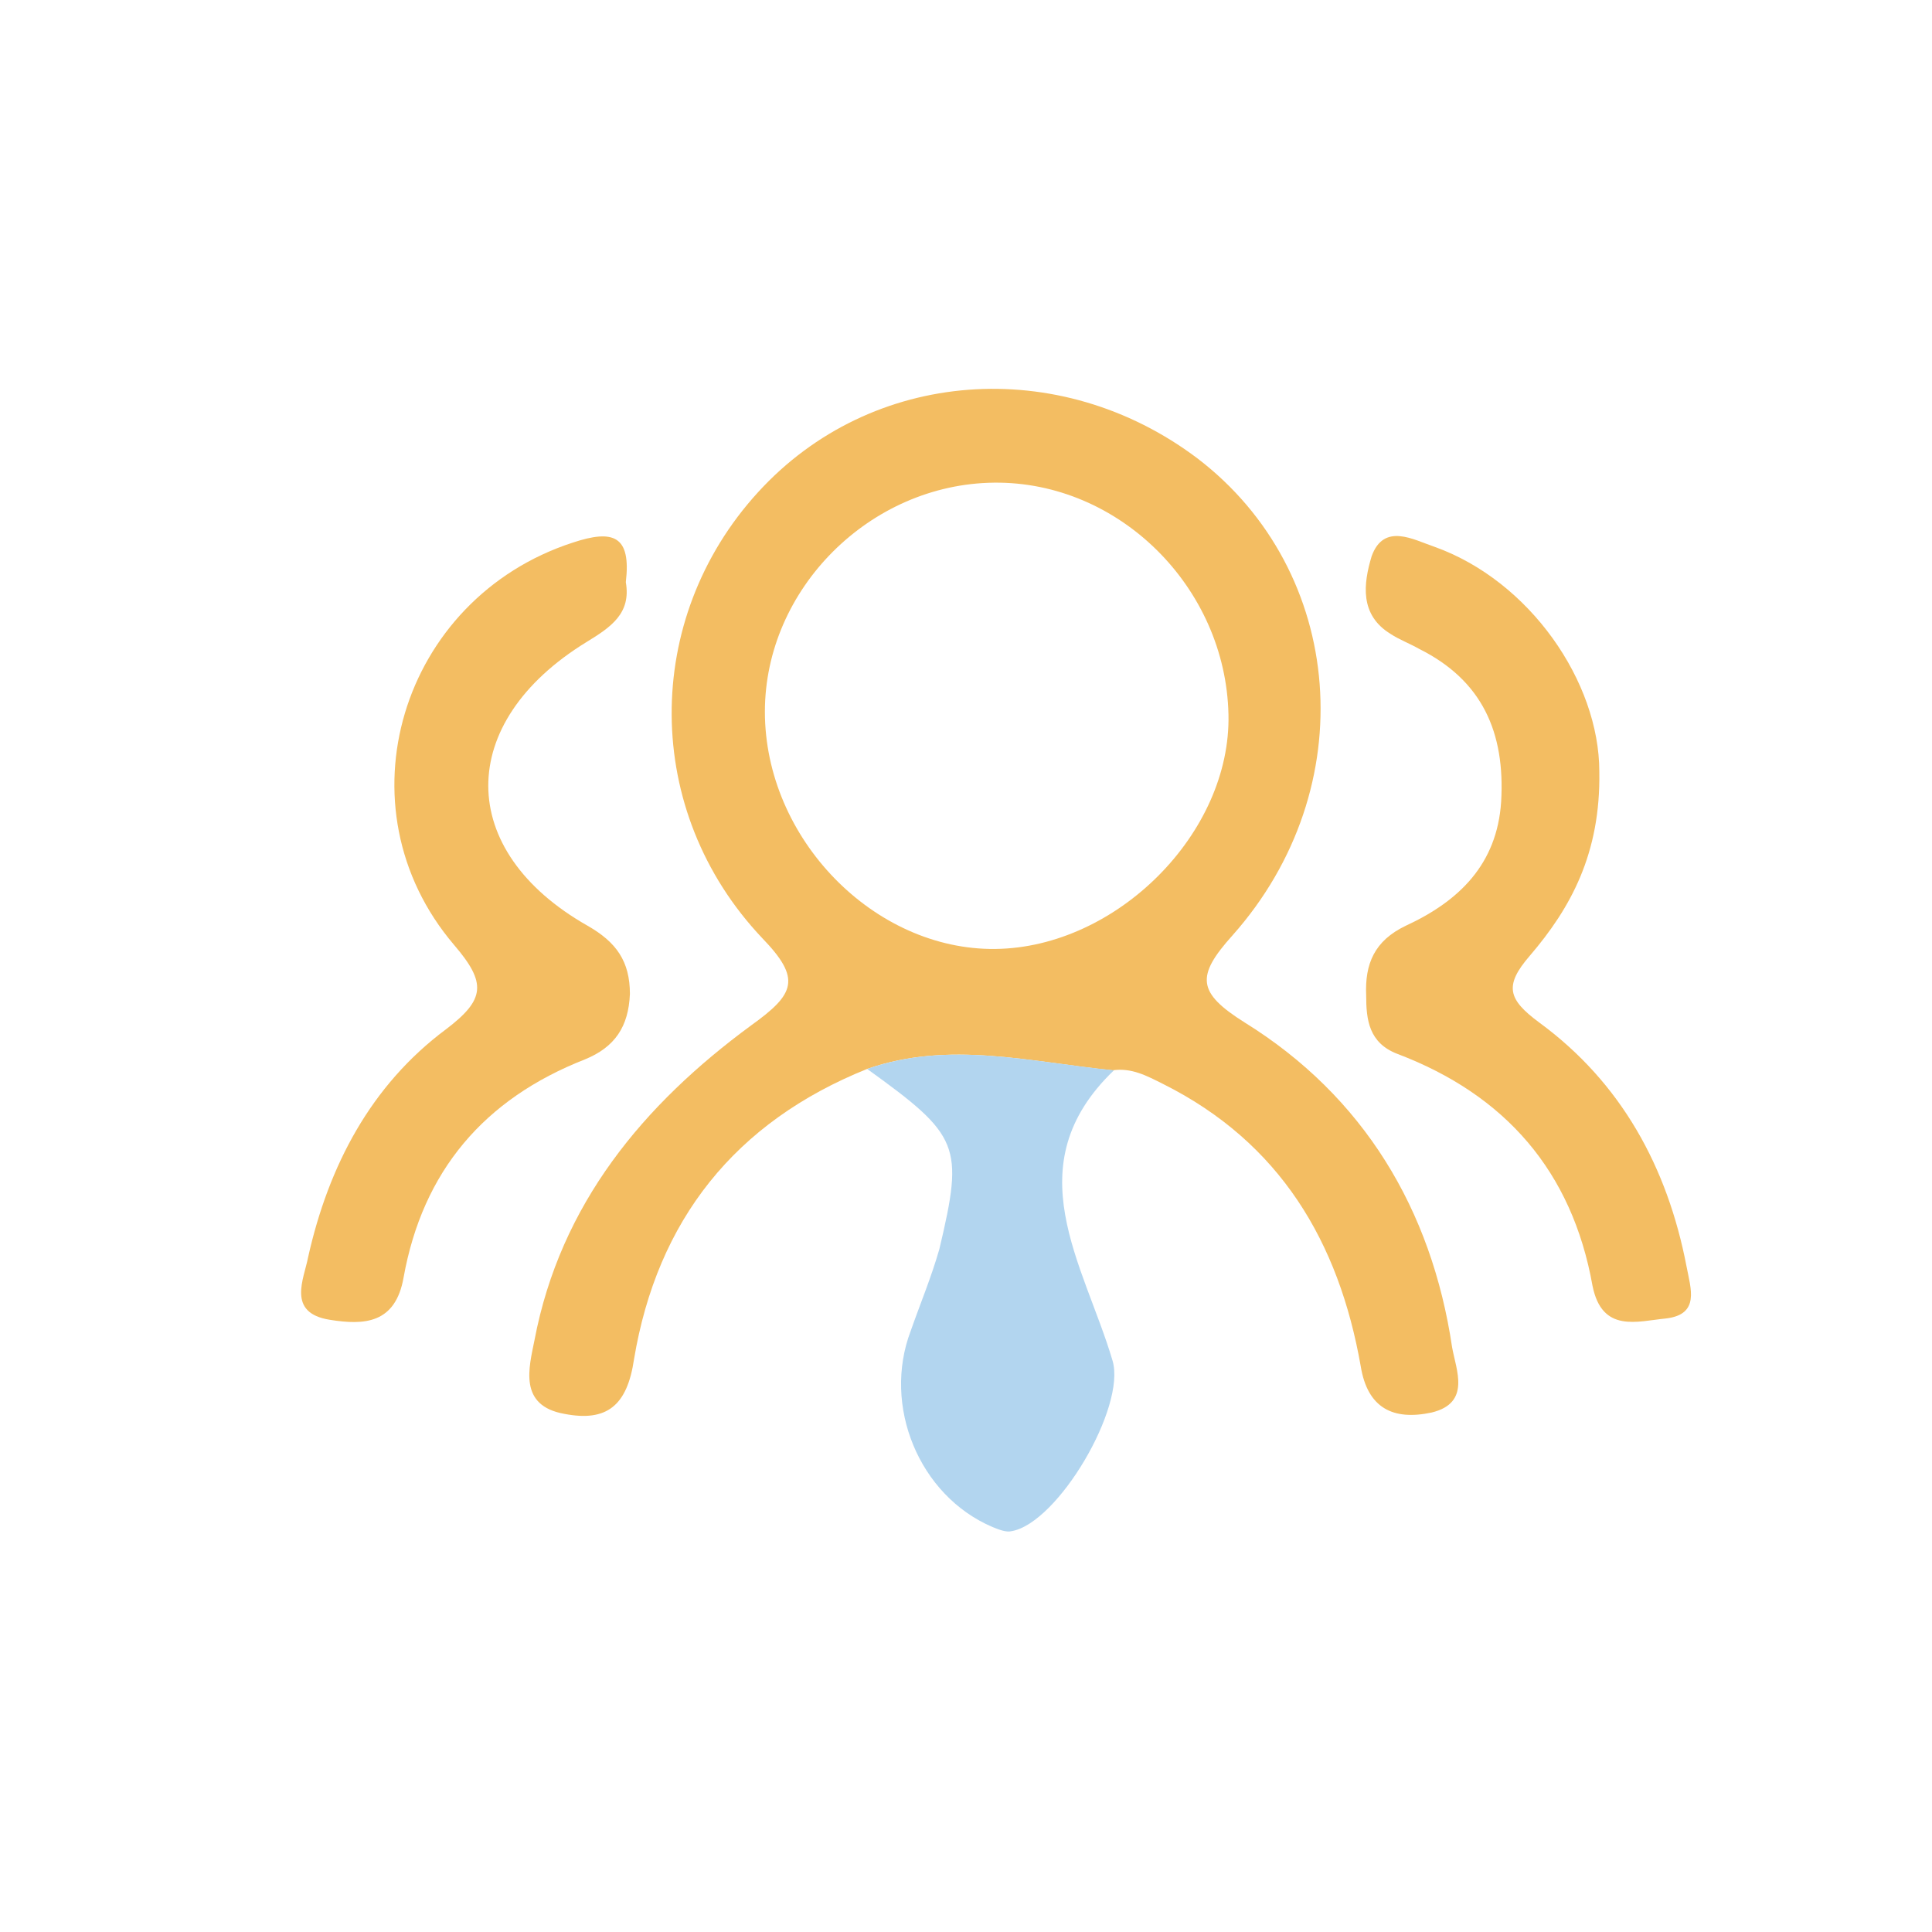
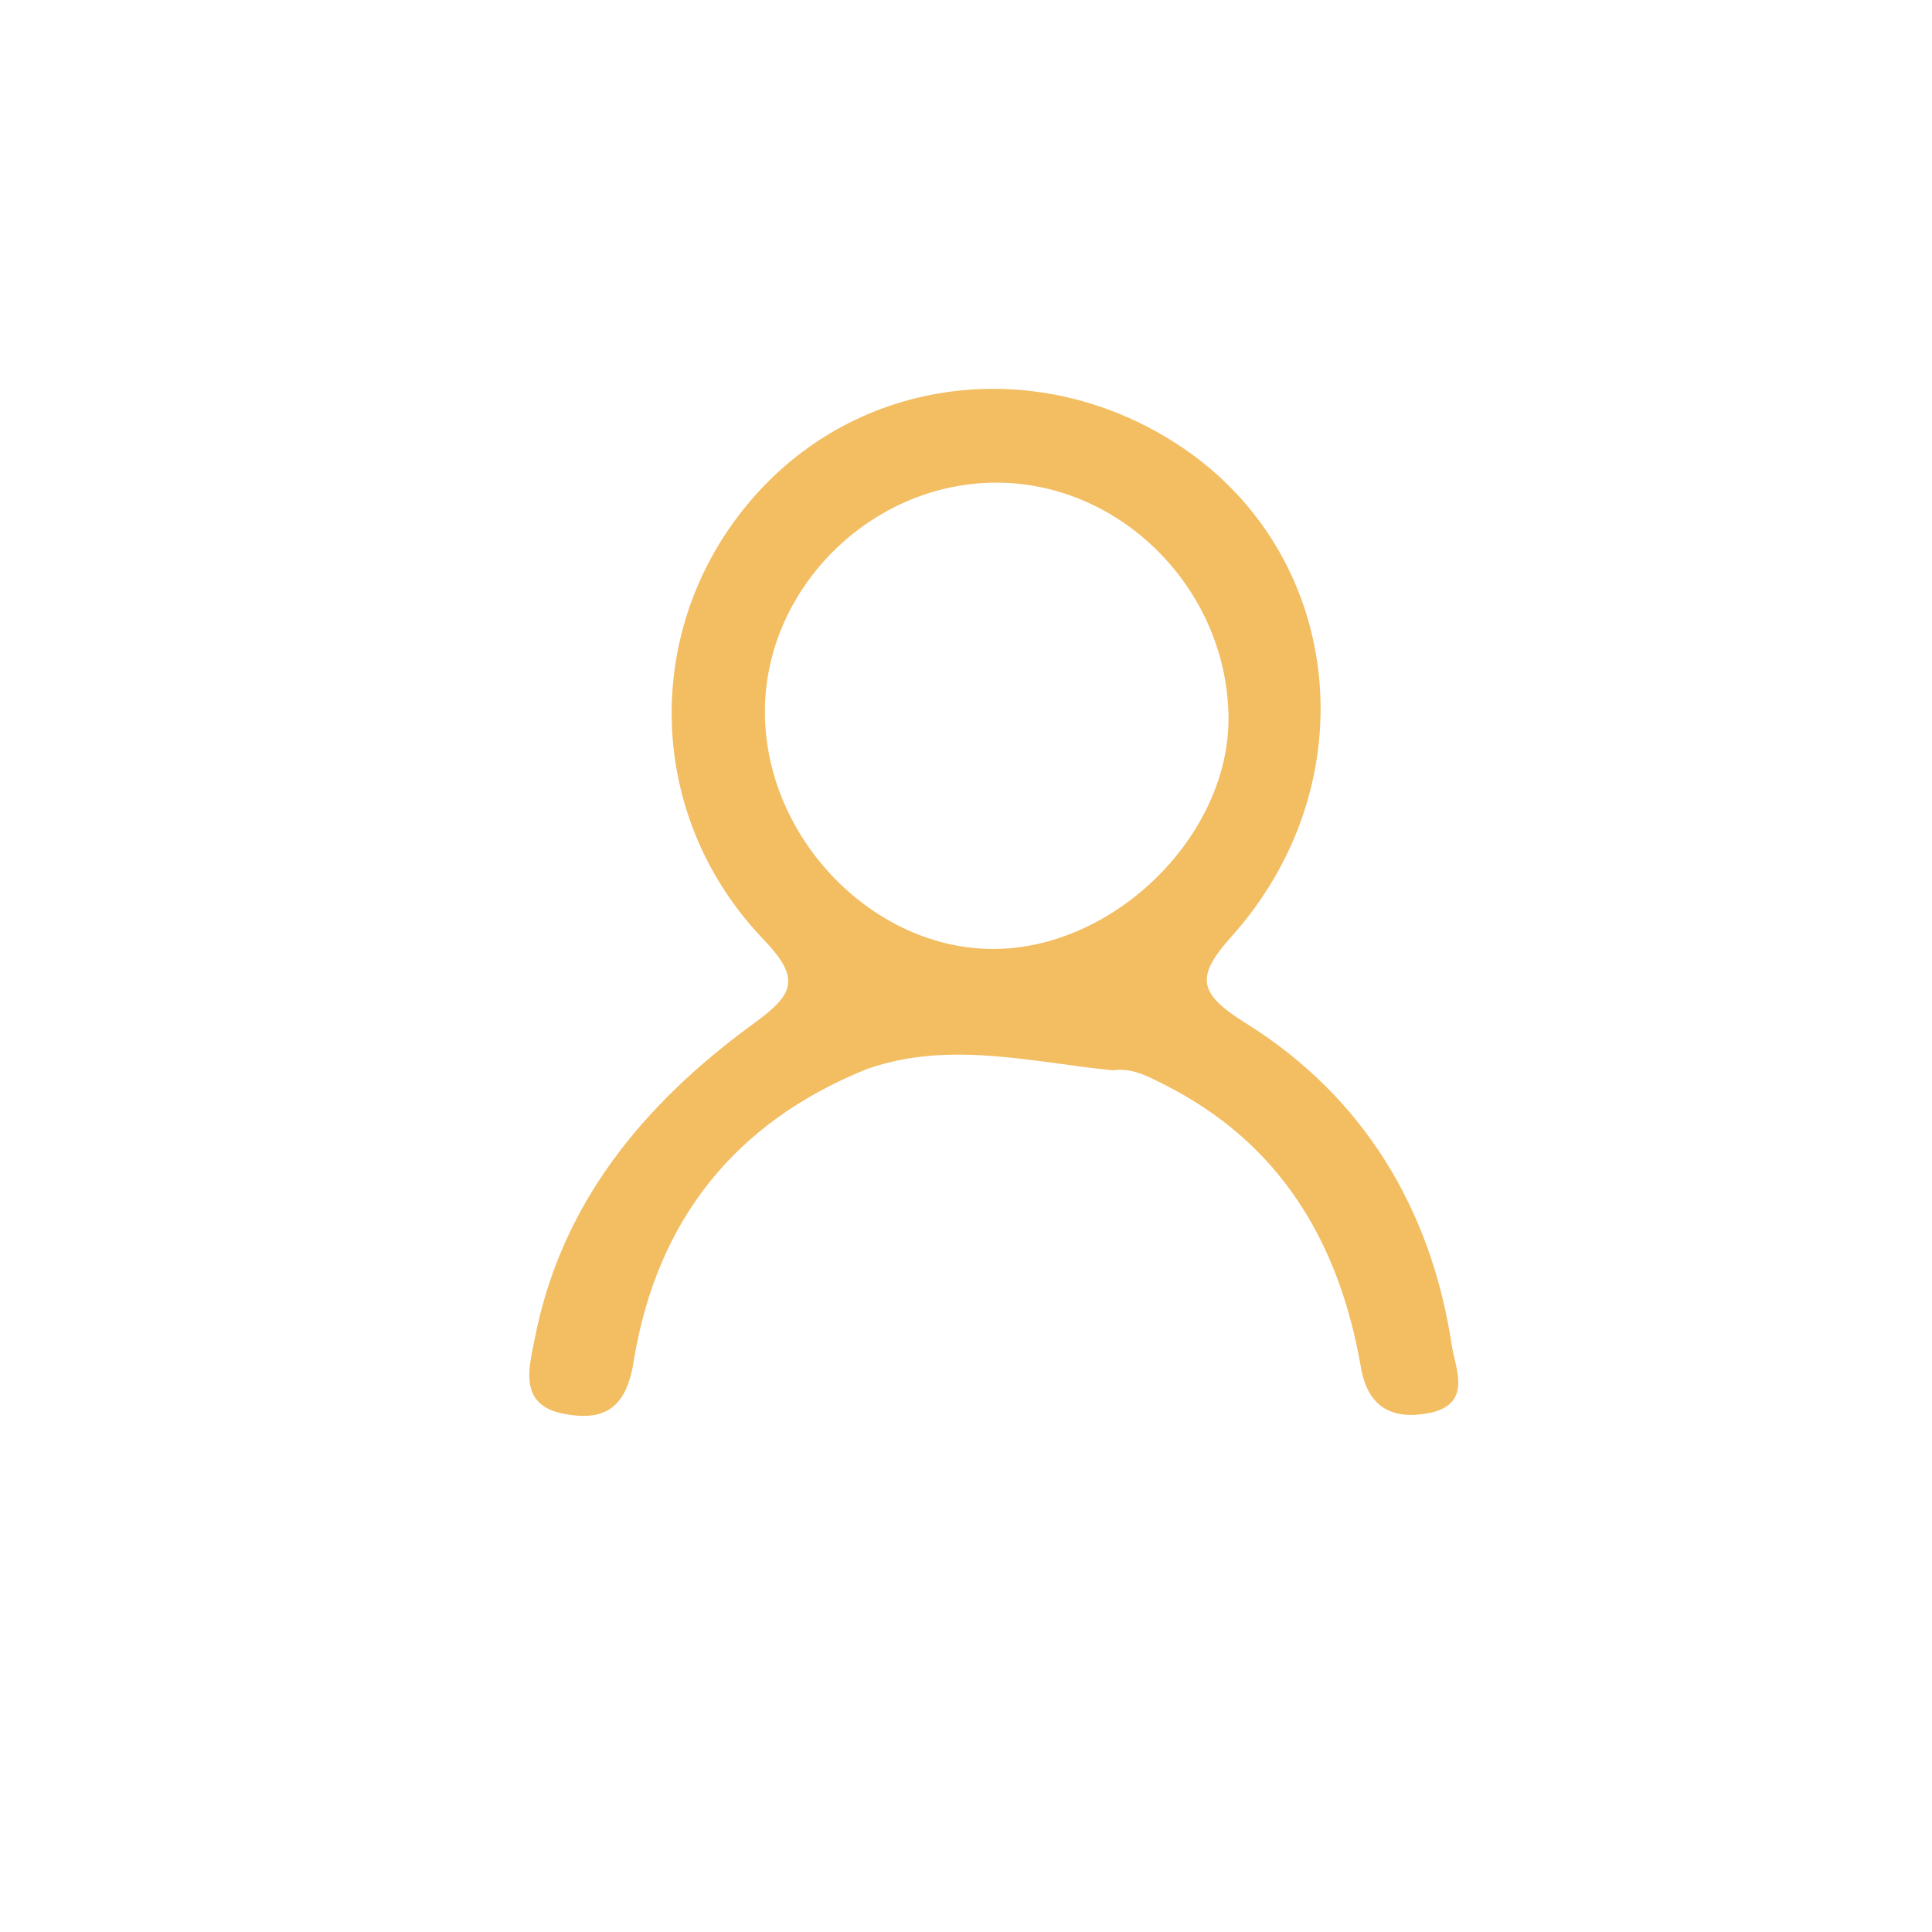
<svg xmlns="http://www.w3.org/2000/svg" version="1.1" id="Vrstva_1" x="0px" y="0px" viewBox="0 0 141.7 141.7" style="enable-background:new 0 0 141.7 141.7;" xml:space="preserve">
  <style type="text/css">
	.st0{fill:#F3BD62;}
	.st1{fill:#B2D5EF;}
</style>
  <g>
    <path class="st0" d="M63.6,78.4c-9.7,3.9-15.4,11.1-17.1,21.3c-0.5,3.4-2,4.6-5.1,4c-3.4-0.6-2.6-3.4-2.2-5.4   c1.9-10,8-17.3,15.9-23.1c3.2-2.3,3.7-3.4,0.8-6.4c-8.8-9.3-8.8-23.4-0.3-32.7C63.9,27,77.7,26,87.8,33.6   c10.9,8.3,12.2,24.2,2.6,35c-2.7,3-2.6,4.2,0.9,6.4c8.7,5.4,13.7,13.7,15.2,23.8c0.3,1.7,1.4,4.1-1.5,4.8c-2.8,0.6-4.7-0.3-5.2-3.4   c-1.6-9.1-5.9-16.4-14.5-20.7c-1.2-0.6-2.3-1.2-3.7-1C75.6,77.9,69.6,76.3,63.6,78.4z M73,69.6c8.9-0.1,17.3-8.5,17.1-17.2   c-0.2-9.3-8-17.1-17.2-17c-9.1,0.1-16.8,7.8-16.8,16.8C56.1,61.5,64.1,69.7,73,69.6z" />
-     <path class="st0" d="M45.9,42.7c0.4,2.3-1.1,3.3-2.9,4.4c-9.6,5.9-9.6,15.3,0.1,20.8c2.1,1.2,3.1,2.6,3.1,5   c-0.1,2.4-1.1,3.9-3.3,4.8c-7.4,2.9-11.9,8.2-13.3,16c-0.6,3.4-2.9,3.5-5.4,3.1c-3.2-0.5-1.9-3-1.6-4.6c1.5-6.7,4.6-12.6,10.1-16.7   c2.9-2.2,3-3.4,0.6-6.2c-8.6-10.1-3.9-25.4,8.7-29.5C45,38.8,46.3,39.3,45.9,42.7z" />
-     <path class="st0" d="M117.3,56.6c0.1,6-2.1,10-5.1,13.5c-1.9,2.2-1.6,3.2,0.7,4.9c6,4.4,9.4,10.6,10.8,17.9c0.3,1.6,1,3.5-1.5,3.8   c-2.1,0.2-4.7,1.1-5.4-2.4c-1.5-8.4-6.4-14-14.3-17c-2.1-0.8-2.3-2.5-2.3-4.3c-0.1-2.3,0.6-4,2.9-5.1c3.9-1.8,6.7-4.5,7-9.1   c0.3-5.1-1.4-8.9-6-11.2c-0.7-0.4-1.5-0.7-2.1-1.1c-2.3-1.4-2-3.7-1.4-5.7c0.9-2.5,3.1-1.2,4.6-0.7C112.2,42.6,117.3,50,117.3,56.6   z" />
-     <path class="st1" d="M63.6,78.4c6-2.1,12-0.5,18.1,0.1c-7.3,7-2.2,14.2-0.1,21.3c1,3.4-4,11.9-7.4,12.5c-0.4,0.1-0.9-0.1-1.4-0.3   c-5.4-2.3-8.1-8.9-6-14.4c0.7-2,1.5-3.9,2.1-6C70.7,84,70.4,83.3,63.6,78.4z" />
  </g>
</svg>